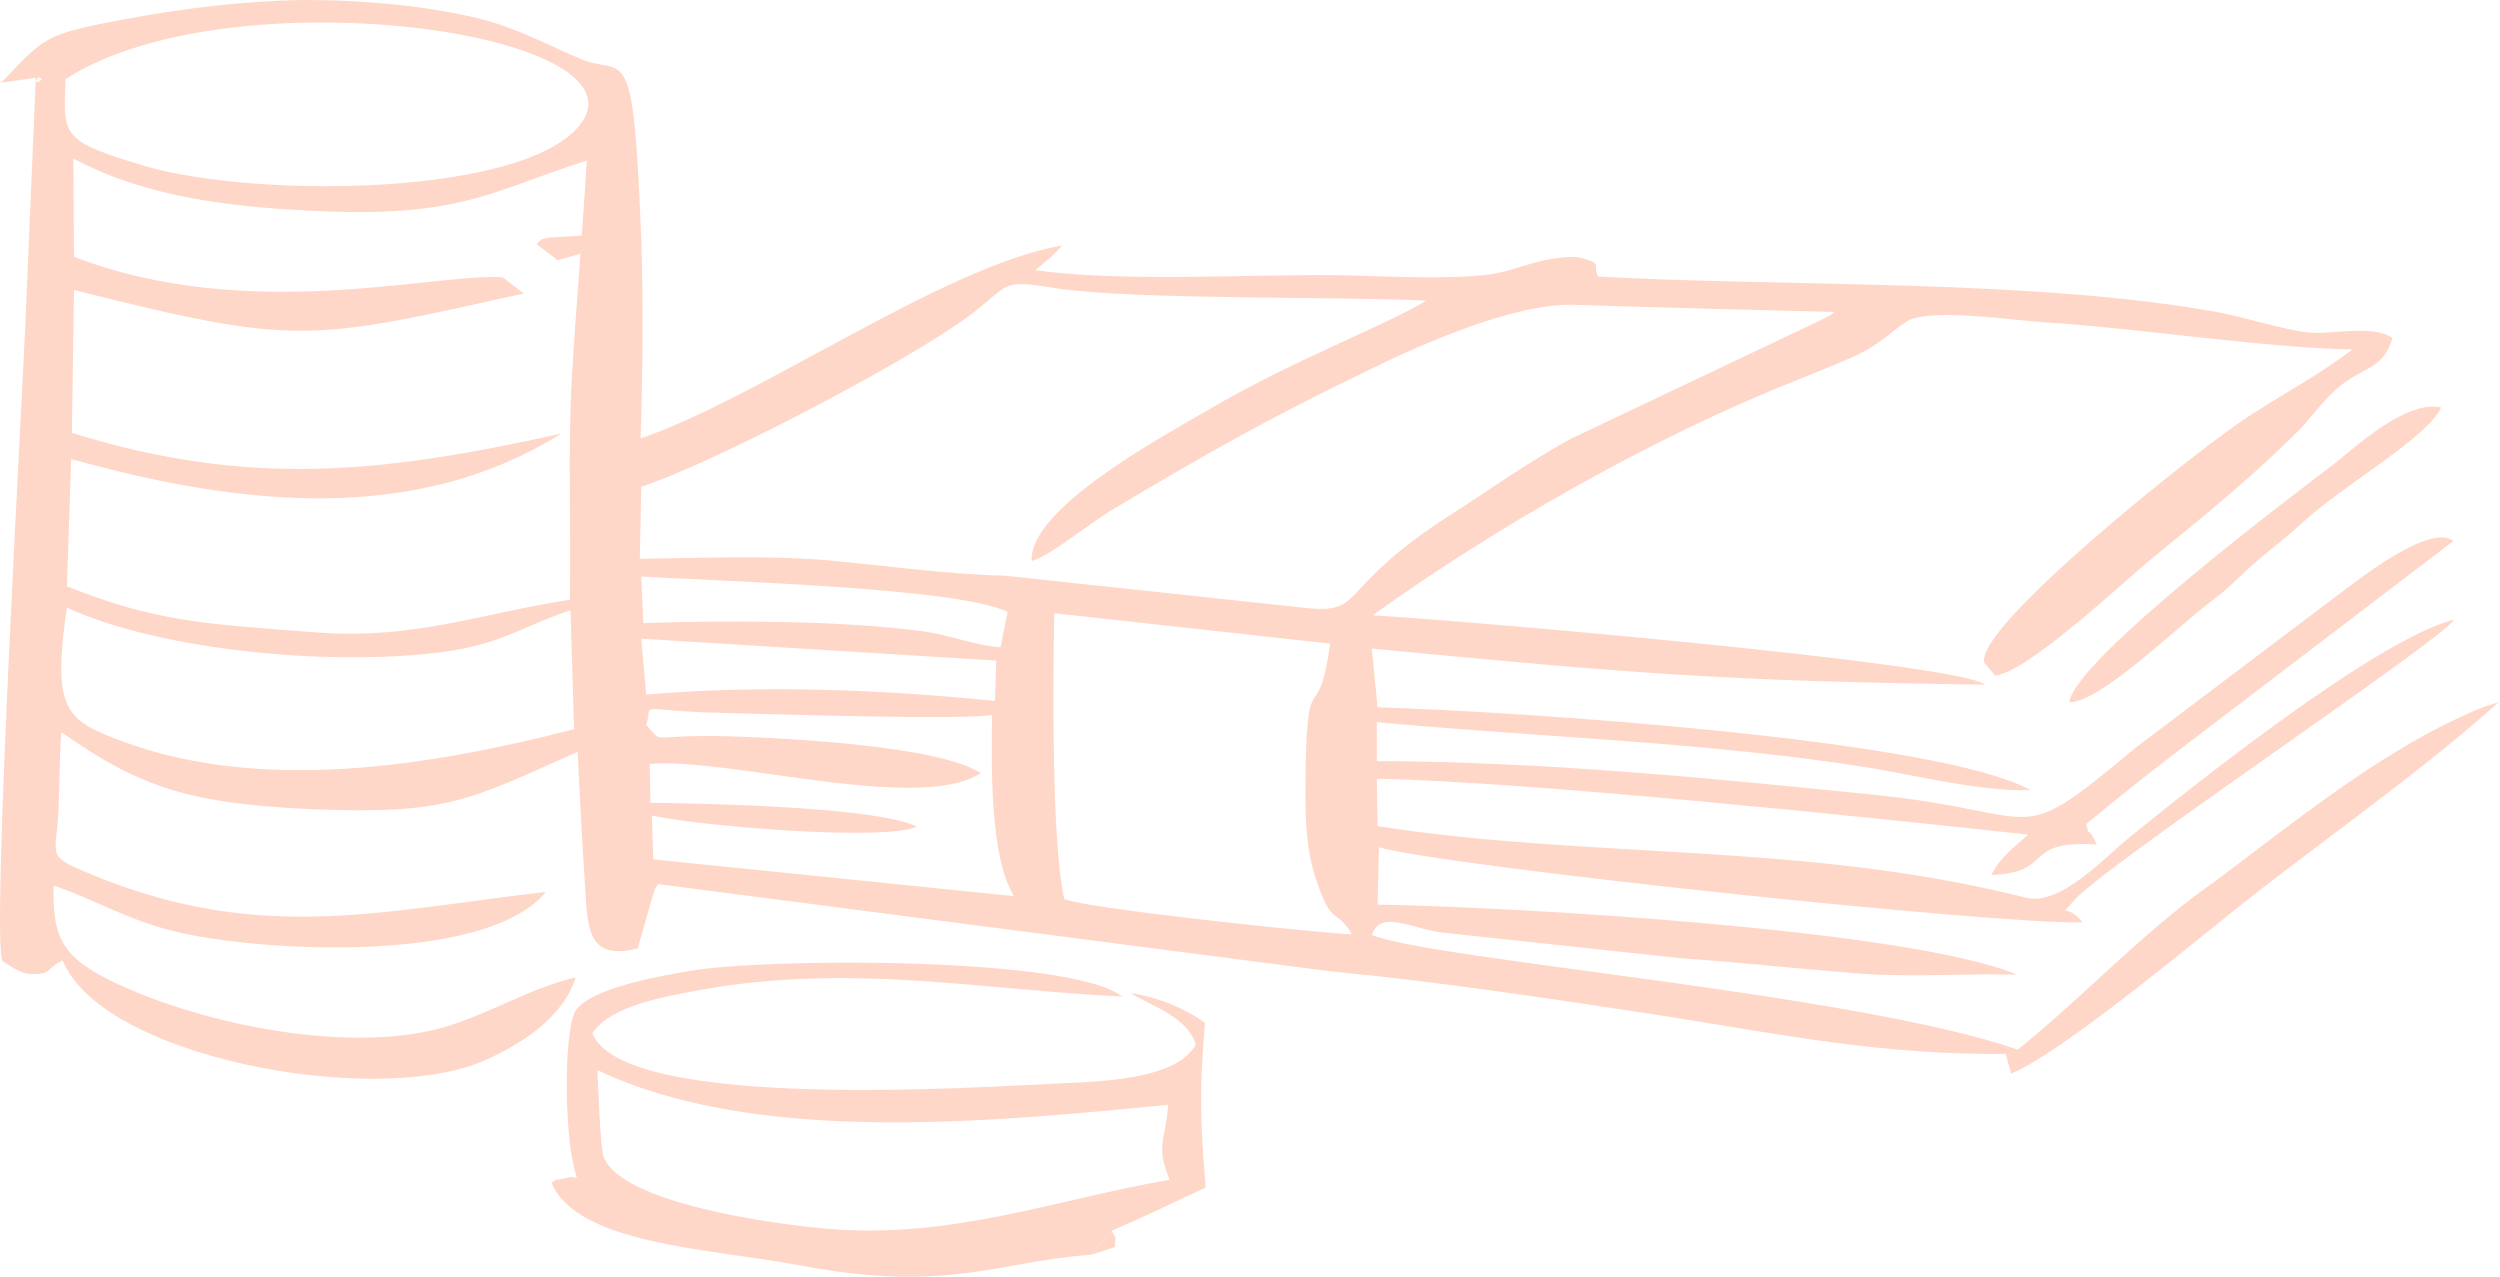
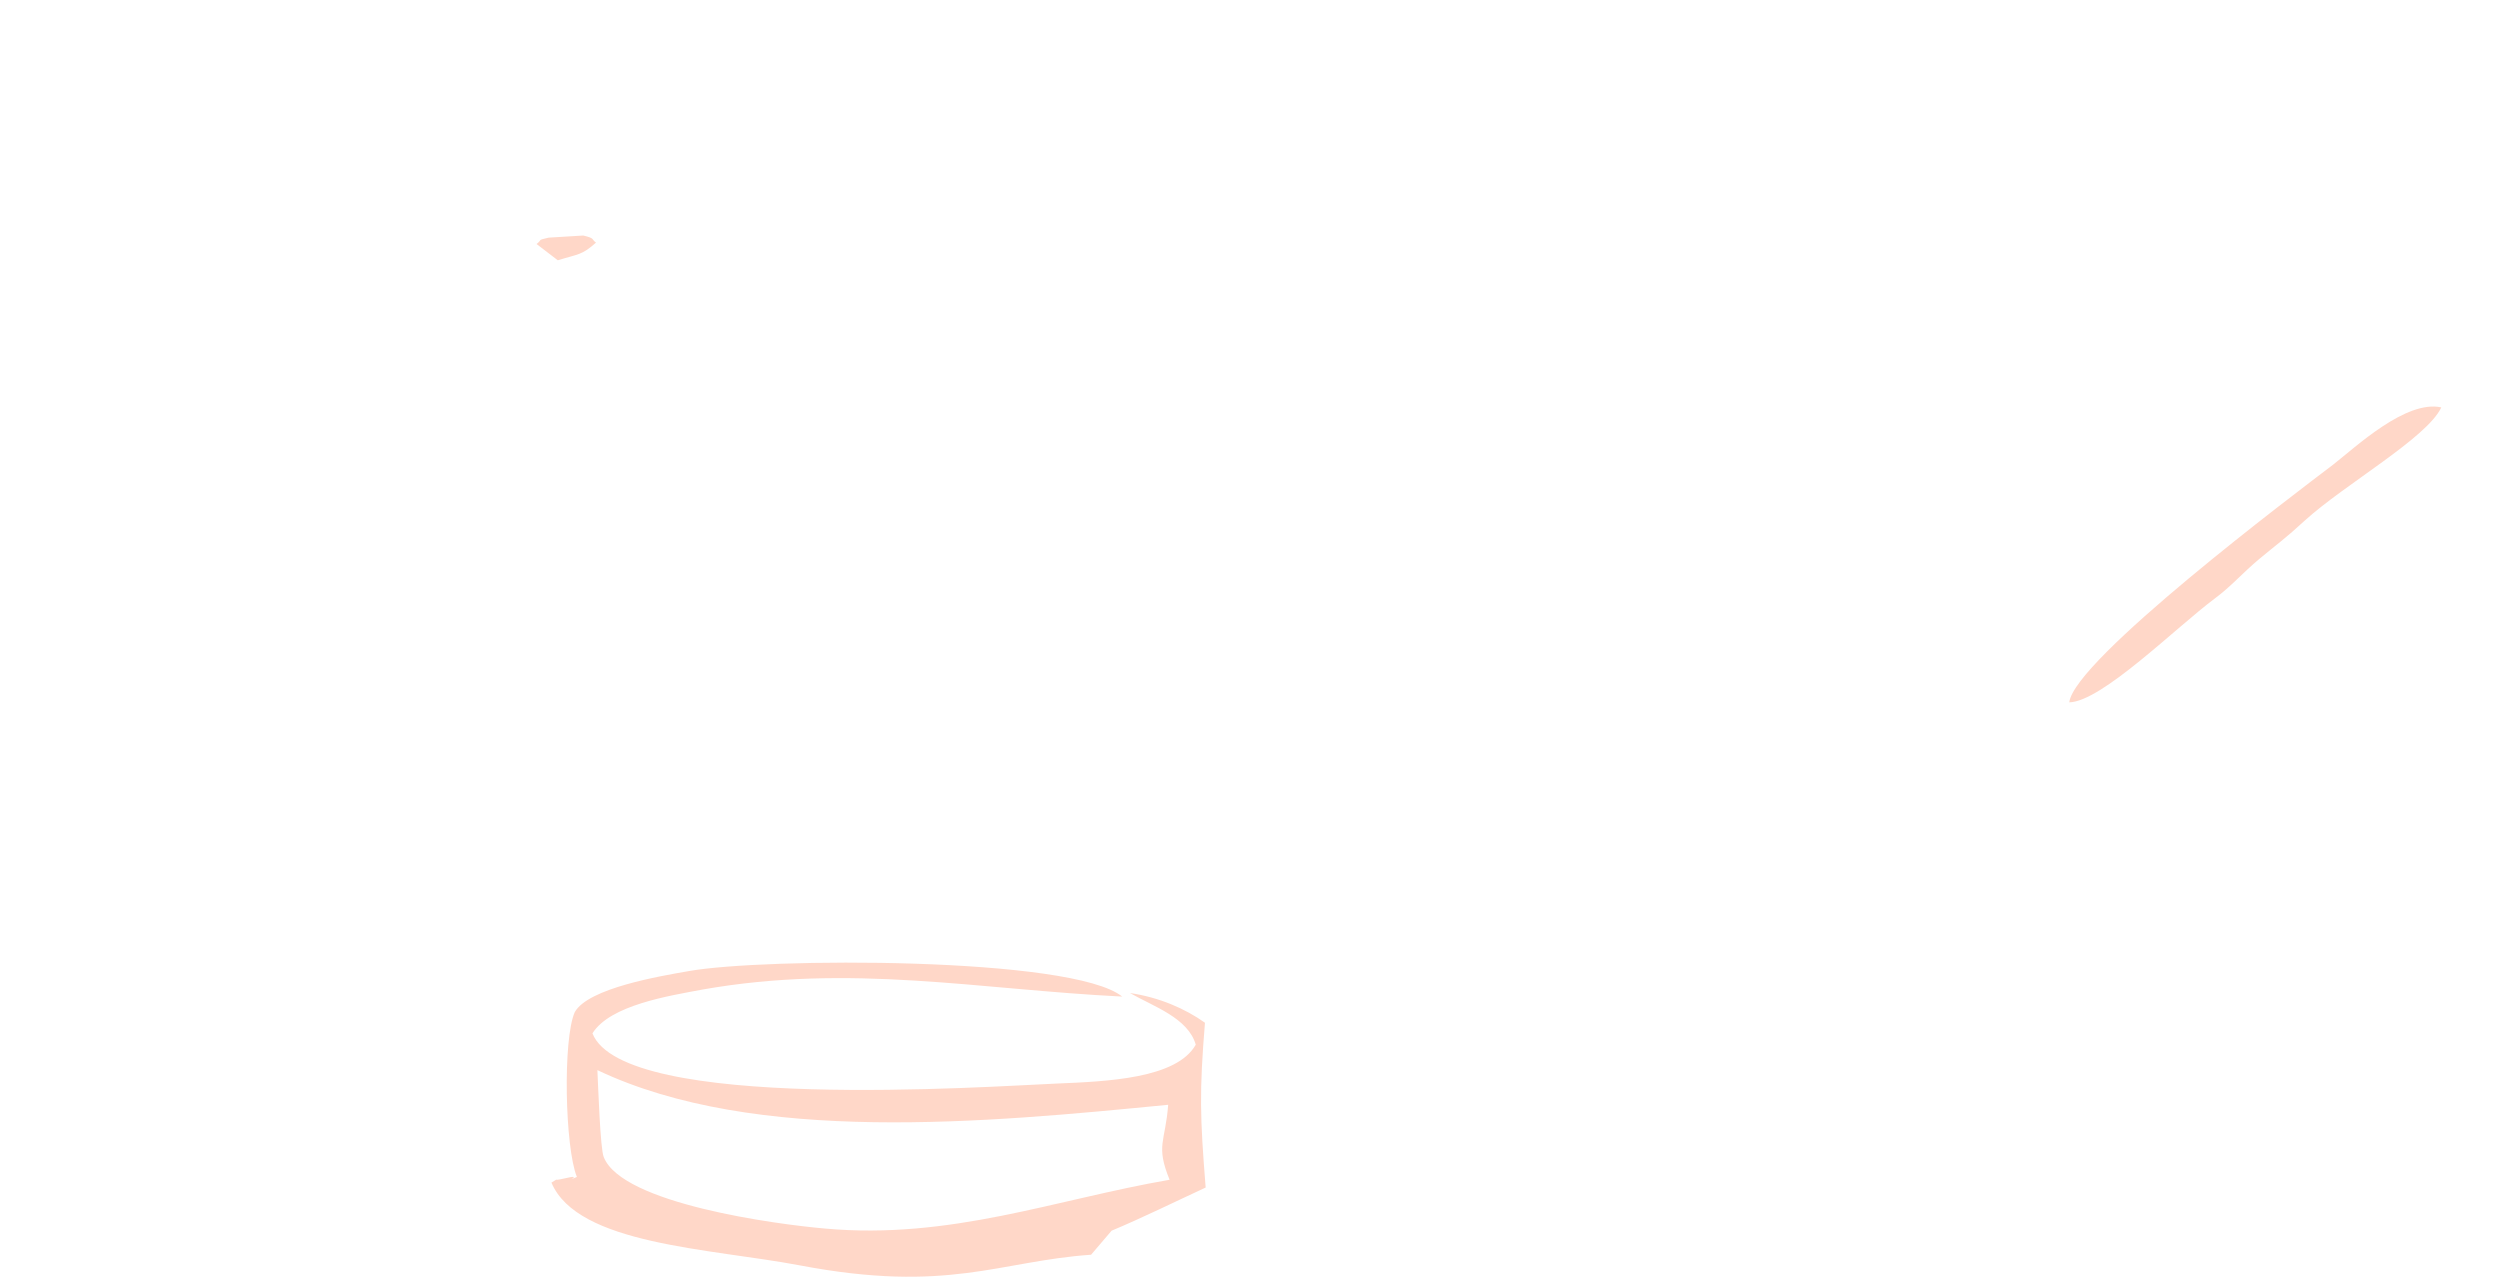
<svg xmlns="http://www.w3.org/2000/svg" xmlns:ns1="http://sodipodi.sourceforge.net/DTD/sodipodi-0.dtd" xmlns:ns2="http://www.inkscape.org/namespaces/inkscape" xml:space="preserve" width="35.346mm" height="18.051mm" version="1.1" style="clip-rule:evenodd;fill-rule:evenodd;image-rendering:optimizeQuality;shape-rendering:geometricPrecision;text-rendering:geometricPrecision" viewBox="0 0 3534.634 1805.105" id="svg19" ns1:docname="Referenzkategorien_Icon_Finanz.svg" ns2:version="1.3.2 (1:1.3.2+202311252150+091e20ef0f)">
  <ns1:namedview id="namedview21" pagecolor="#ffffff" bordercolor="#666666" borderopacity="1.0" ns2:pageshadow="2" ns2:pageopacity="0.0" ns2:pagecheckerboard="0" ns2:document-units="mm" showgrid="false" fit-margin-top="0" fit-margin-left="0" fit-margin-right="0" fit-margin-bottom="0" ns2:zoom="0.72604517" ns2:cx="67.488914" ns2:cy="171.47693" ns2:window-width="1920" ns2:window-height="997" ns2:window-x="0" ns2:window-y="28" ns2:window-maximized="1" ns2:current-layer="Ebene_x0020_1" ns2:showpageshadow="0" ns2:deskcolor="#d1d1d1" />
  <defs id="defs4">
    <style type="text/css" id="style2">
   
    .fil0 {fill:#010101}
    .fil1 {fill:#8F8F8F}
    .fil2 {fill:#AEAEAE}
   
  </style>
  </defs>
  <g id="Ebene_x0020_1" ns2:label="Ebene 1" ns2:groupmode="layer" transform="translate(-8437.366,-10317)">
    <g id="_1027816224" style="fill:#ffd7c8;fill-opacity:1">
-       <path class="fil0" d="m 9351,11342 c 11,-34 -21,-20 110,-17 80,2 333,10 379,3 -1,75 -3,201 31,256 l -510,-52 -2,-62 c 61,14 322,37 375,16 -54,-28 -296,-33 -377,-34 l -1,-55 c 114,-9 381,70 468,13 -59,-38 -265,-49 -355,-52 -122,-3 -90,13 -118,-16 z m -819,-166 c 133,62 386,85 544,61 75,-12 108,-38 168,-57 l 5,168 c -199,51 -447,94 -652,12 -66,-26 -86,-43 -65,-184 z m 1817,462 c -51,-2 -380,-37 -407,-50 -18,-79 -16,-312 -14,-404 l 390,43 c -18,130 -34,11 -35,209 0,46 2,87 16,127 22,65 26,36 50,75 z m -1005,-418 502,31 -2,57 c -159,-16 -328,-23 -493,-9 z m 394,-11 c -117,-15 -275,-15 -391,-11 l -3,-66 c 106,7 444,15 518,50 l -10,50 c -37,-2 -72,-18 -114,-23 z m -394,-204 c 91,-28 379,-177 467,-244 57,-44 40,-49 123,-36 108,16 394,11 520,17 -61,37 -189,84 -311,156 -63,37 -251,138 -247,212 25,-6 80,-52 115,-73 131,-78 215,-126 362,-197 69,-34 205,-95 290,-92 124,4 246,7 368,10 -8,6 1,1 -18,11 l -356,169 c -63,35 -108,68 -166,105 -166,106 -122,141 -203,134 l -429,-46 c -82,-2 -168,-14 -253,-22 -87,-7 -174,-3 -264,-2 z m -166,-273 -30,-23 c -98,-6 -360,66 -606,-29 l -1,-139 c 102,55 225,70 361,75 190,7 236,-31 365,-72 -6,101 -15,204 -21,305 -6,104 -1,211 -3,316 -125,19 -221,57 -360,46 -159,-12 -225,-15 -351,-65 l 6,-180 c 247,69 490,91 693,-36 -253,56 -441,77 -692,-1 l 3,-202 c 317,80 333,72 636,5 z m -648,-303 c 230,-150 832,-67 727,65 -80,100 -454,104 -614,58 -120,-36 -116,-42 -113,-123 z m -37,-2 c 0,-1 4,2 3,3 -14,9 -4,-4 -4,-4 0,0 1,1 1,1 z m 3479,881 c -2,3 -20,7 -22,8 -141,57 -265,161 -385,250 -18,13 -24,17 -44,33 -83,66 -150,137 -231,202 -226,-79 -827,-127 -913,-162 11,-35 53,-11 95,-4 l 344,37 c 74,5 158,14 232,20 83,8 159,1 241,3 -153,-64 -714,-96 -904,-99 l 2,-81 c 102,28 880,110 995,106 -24,-29 -34,-5 -13,-30 37,-46 526,-372 538,-398 -108,28 -358,226 -459,308 -36,29 -98,98 -147,85 -313,-79 -617,-54 -916,-101 l -1,-67 c 212,4 691,54 921,79 -21,19 -39,31 -52,57 90,-3 42,-50 149,-43 -16,-34 -9,-3 -15,-29 46,-38 85,-69 132,-105 l 387,-295 c -32,-26 -132,53 -159,73 l -290,219 c -176,147 -123,92 -367,67 -235,-24 -469,-47 -706,-48 v -55 c 237,22 469,28 700,65 64,11 160,34 224,31 -130,-72 -725,-111 -923,-117 l -8,-83 c 367,35 493,46 867,51 -39,-31 -754,-92 -866,-98 167,-120 391,-250 601,-333 29,-12 53,-21 84,-35 35,-17 46,-32 71,-48 32,-19 150,-1 198,2 127,8 319,37 431,38 -37,30 -101,65 -147,95 -68,44 -388,298 -373,348 l 15,18 c 45,-3 182,-133 225,-168 69,-56 145,-118 208,-182 21,-23 39,-50 67,-68 33,-21 50,-21 62,-59 -26,-20 -92,-4 -120,-8 -34,-4 -88,-21 -124,-28 -261,-48 -610,-36 -879,-51 -9,-15 7,-17 -19,-25 -17,-5 -29,-2 -47,0 -30,5 -58,18 -88,22 -57,8 -157,2 -218,1 -133,-1 -300,10 -424,-7 l 24,-20 c 1,-2 4,-4 5,-5 l 9,-10 c -167,29 -425,214 -596,273 3,-90 4,-191 1,-281 -11,-292 -23,-230 -84,-255 -50,-21 -93,-45 -146,-58 -71,-17 -157,-26 -246,-26 -83,1 -174,12 -253,27 -119,22 -114,26 -176,90 l 49,-7 -13,306 c -3,101 -51,917 -34,943 10,6 26,18 39,18 33,1 21,-8 46,-19 55,136 433,207 590,144 58,-24 119,-65 135,-120 -68,16 -125,54 -192,72 -128,34 -317,-3 -438,-55 -98,-42 -109,-71 -108,-147 54,18 98,45 160,62 111,31 450,53 536,-53 -242,28 -414,76 -662,-33 -40,-18 -31,-23 -28,-67 3,-42 2,-84 5,-126 109,77 179,101 352,109 194,8 223,-12 378,-81 3,60 6,121 10,181 4,67 2,115 75,97 l 20,-70 c 6,-20 3,-11 9,-21 l 948,123 c 157,15 321,40 478,64 163,26 307,55 479,53 l 8,28 c 78,-33 282,-206 352,-260 114,-88 242,-179 339,-267 z" id="path7" style="fill:#ffd7c8;fill-opacity:1" />
      <path class="fil0" d="m 10089,11879 c -4,53 -18,57 2,106 -162,28 -310,85 -487,69 -69,-6 -287,-35 -313,-101 -5,-11 -8,-103 -9,-123 223,106 551,74 807,49 z m -109,212 29,-34 c 41,-17 94,-43 133,-61 -8,-100 -9,-135 -1,-233 -28,-20 -65,-36 -106,-42 33,19 82,35 93,73 -27,48 -125,52 -197,55 -96,4 -612,41 -656,-71 25,-40 108,-53 156,-62 210,-37 390,0 593,10 -71,-57 -507,-55 -613,-36 -40,7 -142,24 -161,58 -17,38 -14,191 3,233 -21,9 12,-5 -17,2 -21,5 -5,-2 -19,6 37,88 224,93 351,117 210,40 282,-6 412,-15 z" id="path9" style="fill:#ffd7c8;fill-opacity:1" />
      <path class="fil0" d="m 11363,11310 c 46,-1 151,-106 206,-147 23,-17 39,-36 63,-56 24,-20 37,-29 64,-54 56,-51 173,-117 193,-160 -50,-11 -121,56 -153,81 -54,41 -366,276 -373,336 z" id="path11" style="fill:#ffd7c8;fill-opacity:1" />
-       <path class="fil1" d="m 9226,10685 c 29,-9 34,-7 54,-25 -7,-5 -1,-6 -18,-10 l -49,3 c -17,4 -8,2 -17,9 z" id="path13" style="fill:#ffd7c8;fill-opacity:1" />
-       <path class="fil2" d="m 9980,12091 34,-11 c -1,-20 4,-6 -5,-23 z" id="path15" style="fill:#ffd7c8;fill-opacity:1" />
+       <path class="fil1" d="m 9226,10685 c 29,-9 34,-7 54,-25 -7,-5 -1,-6 -18,-10 l -49,3 c -17,4 -8,2 -17,9 " id="path13" style="fill:#ffd7c8;fill-opacity:1" />
    </g>
  </g>
</svg>